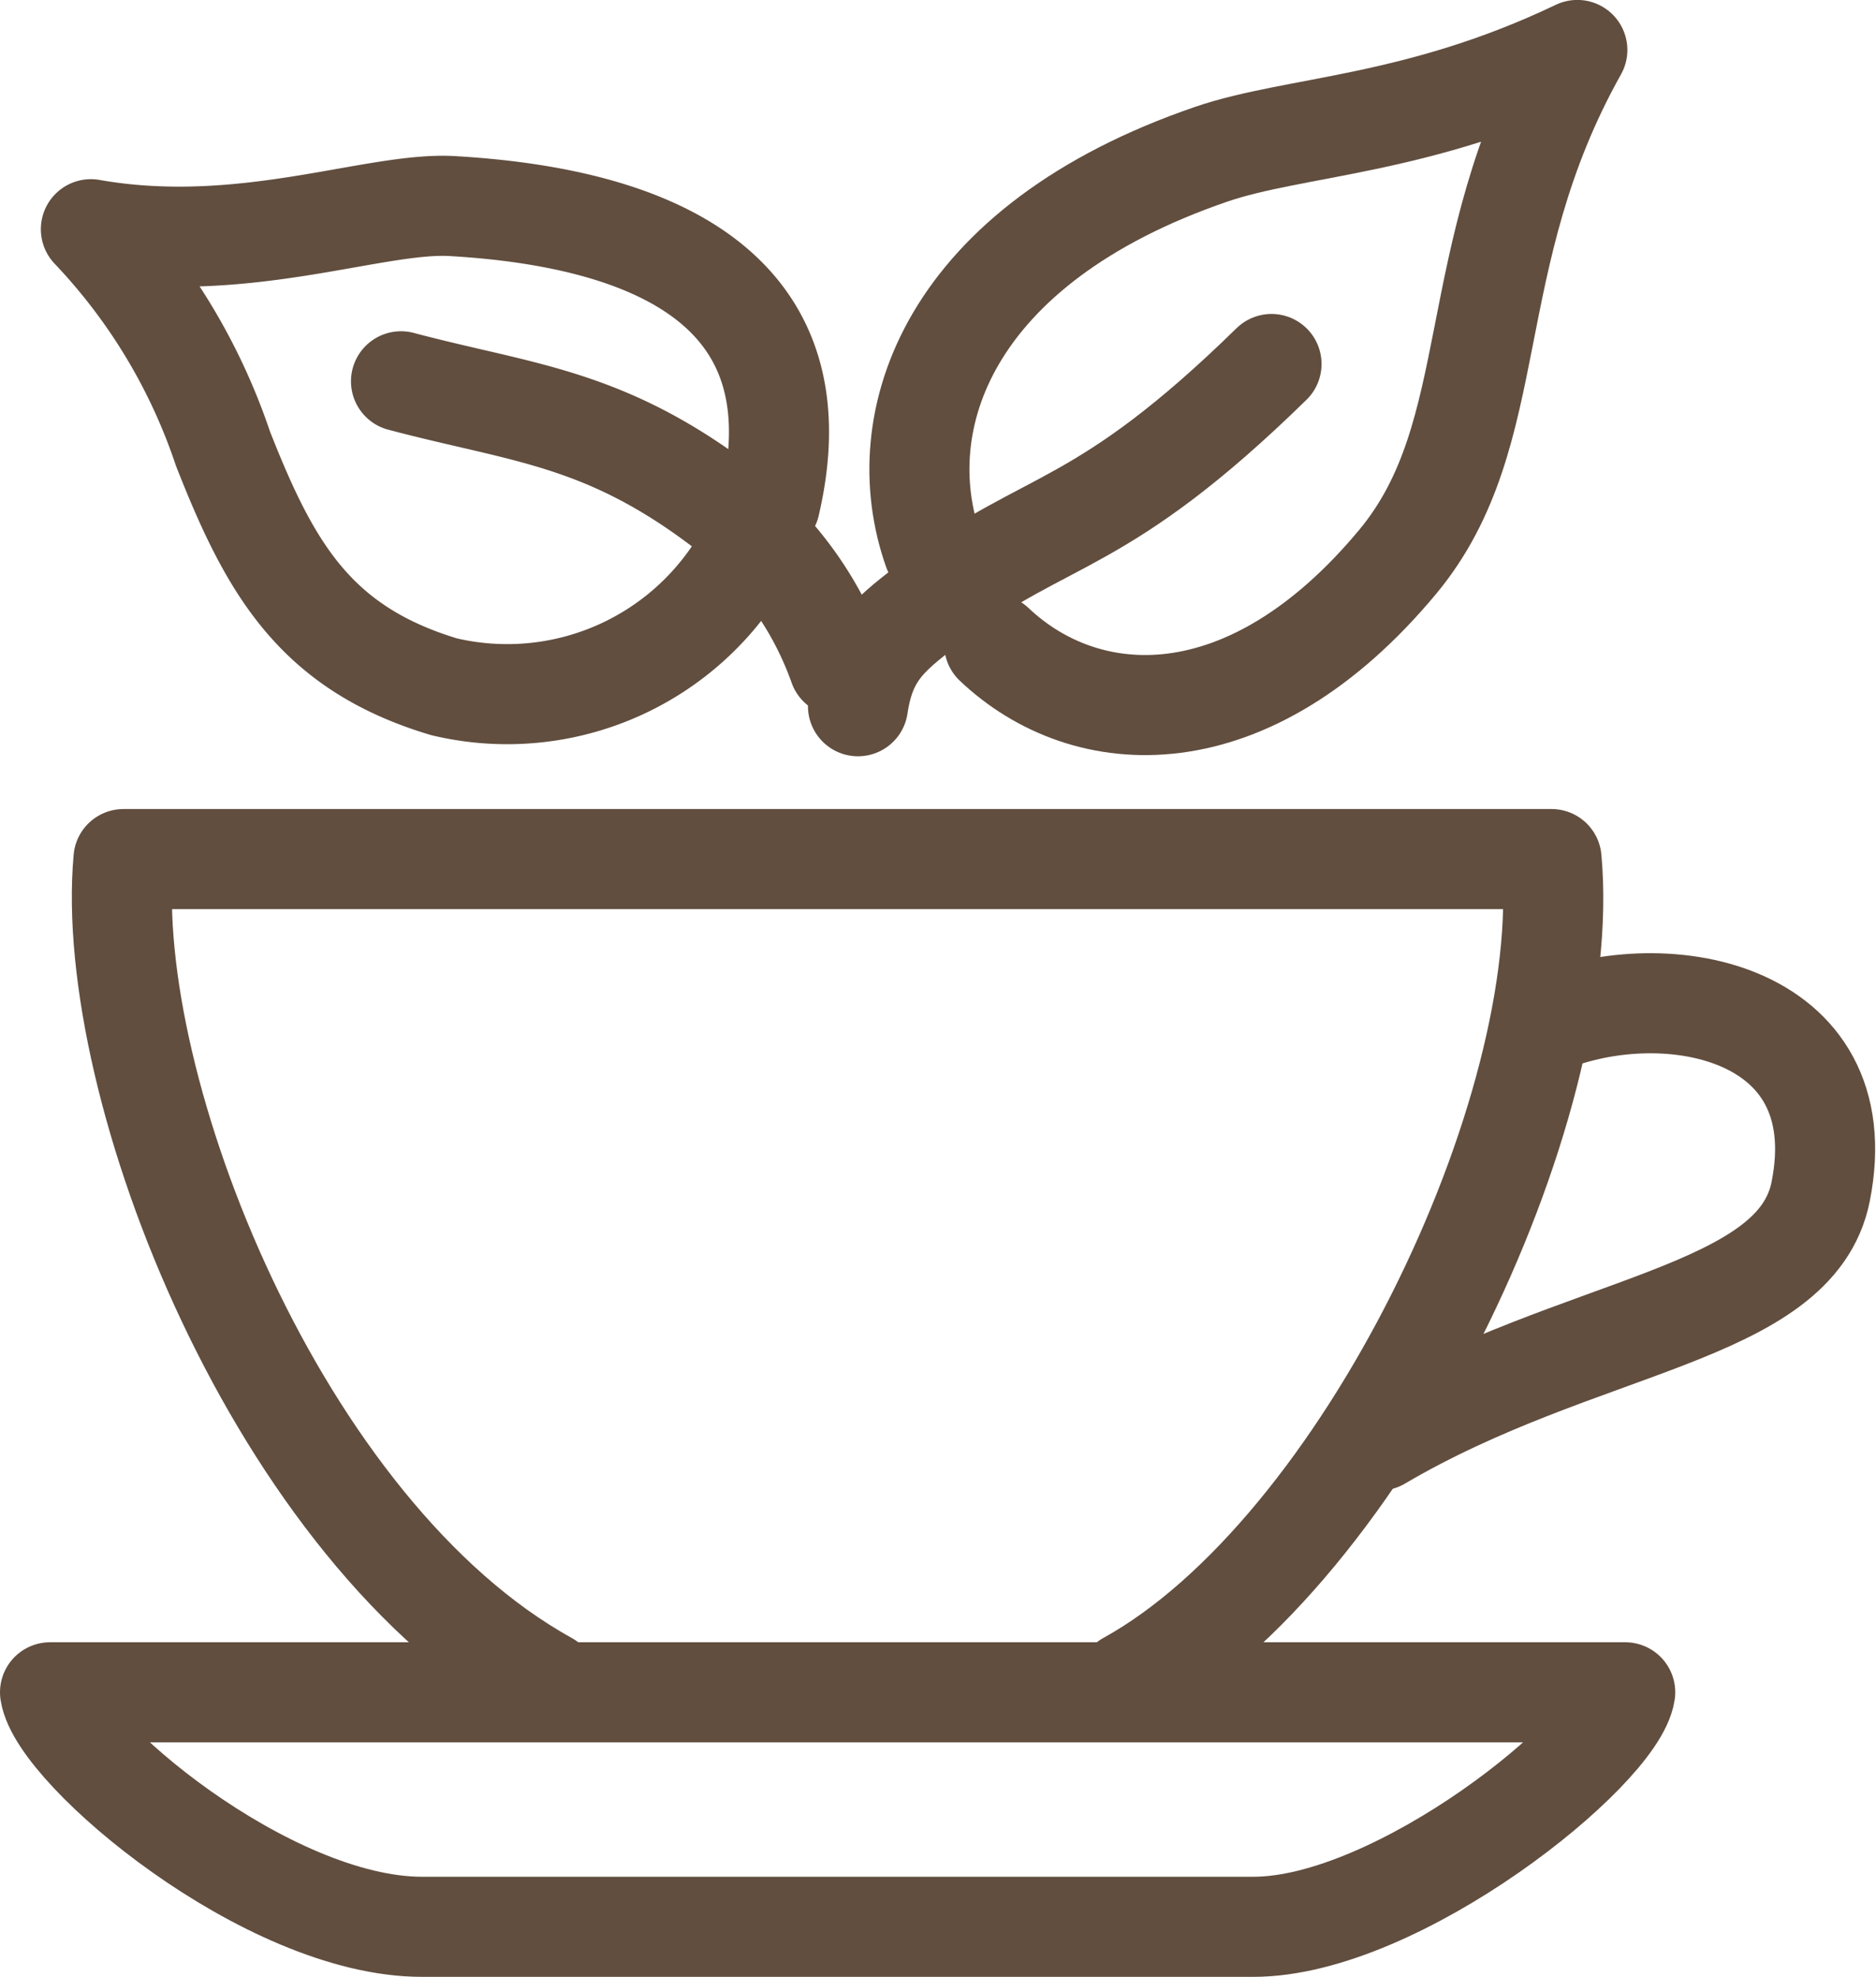
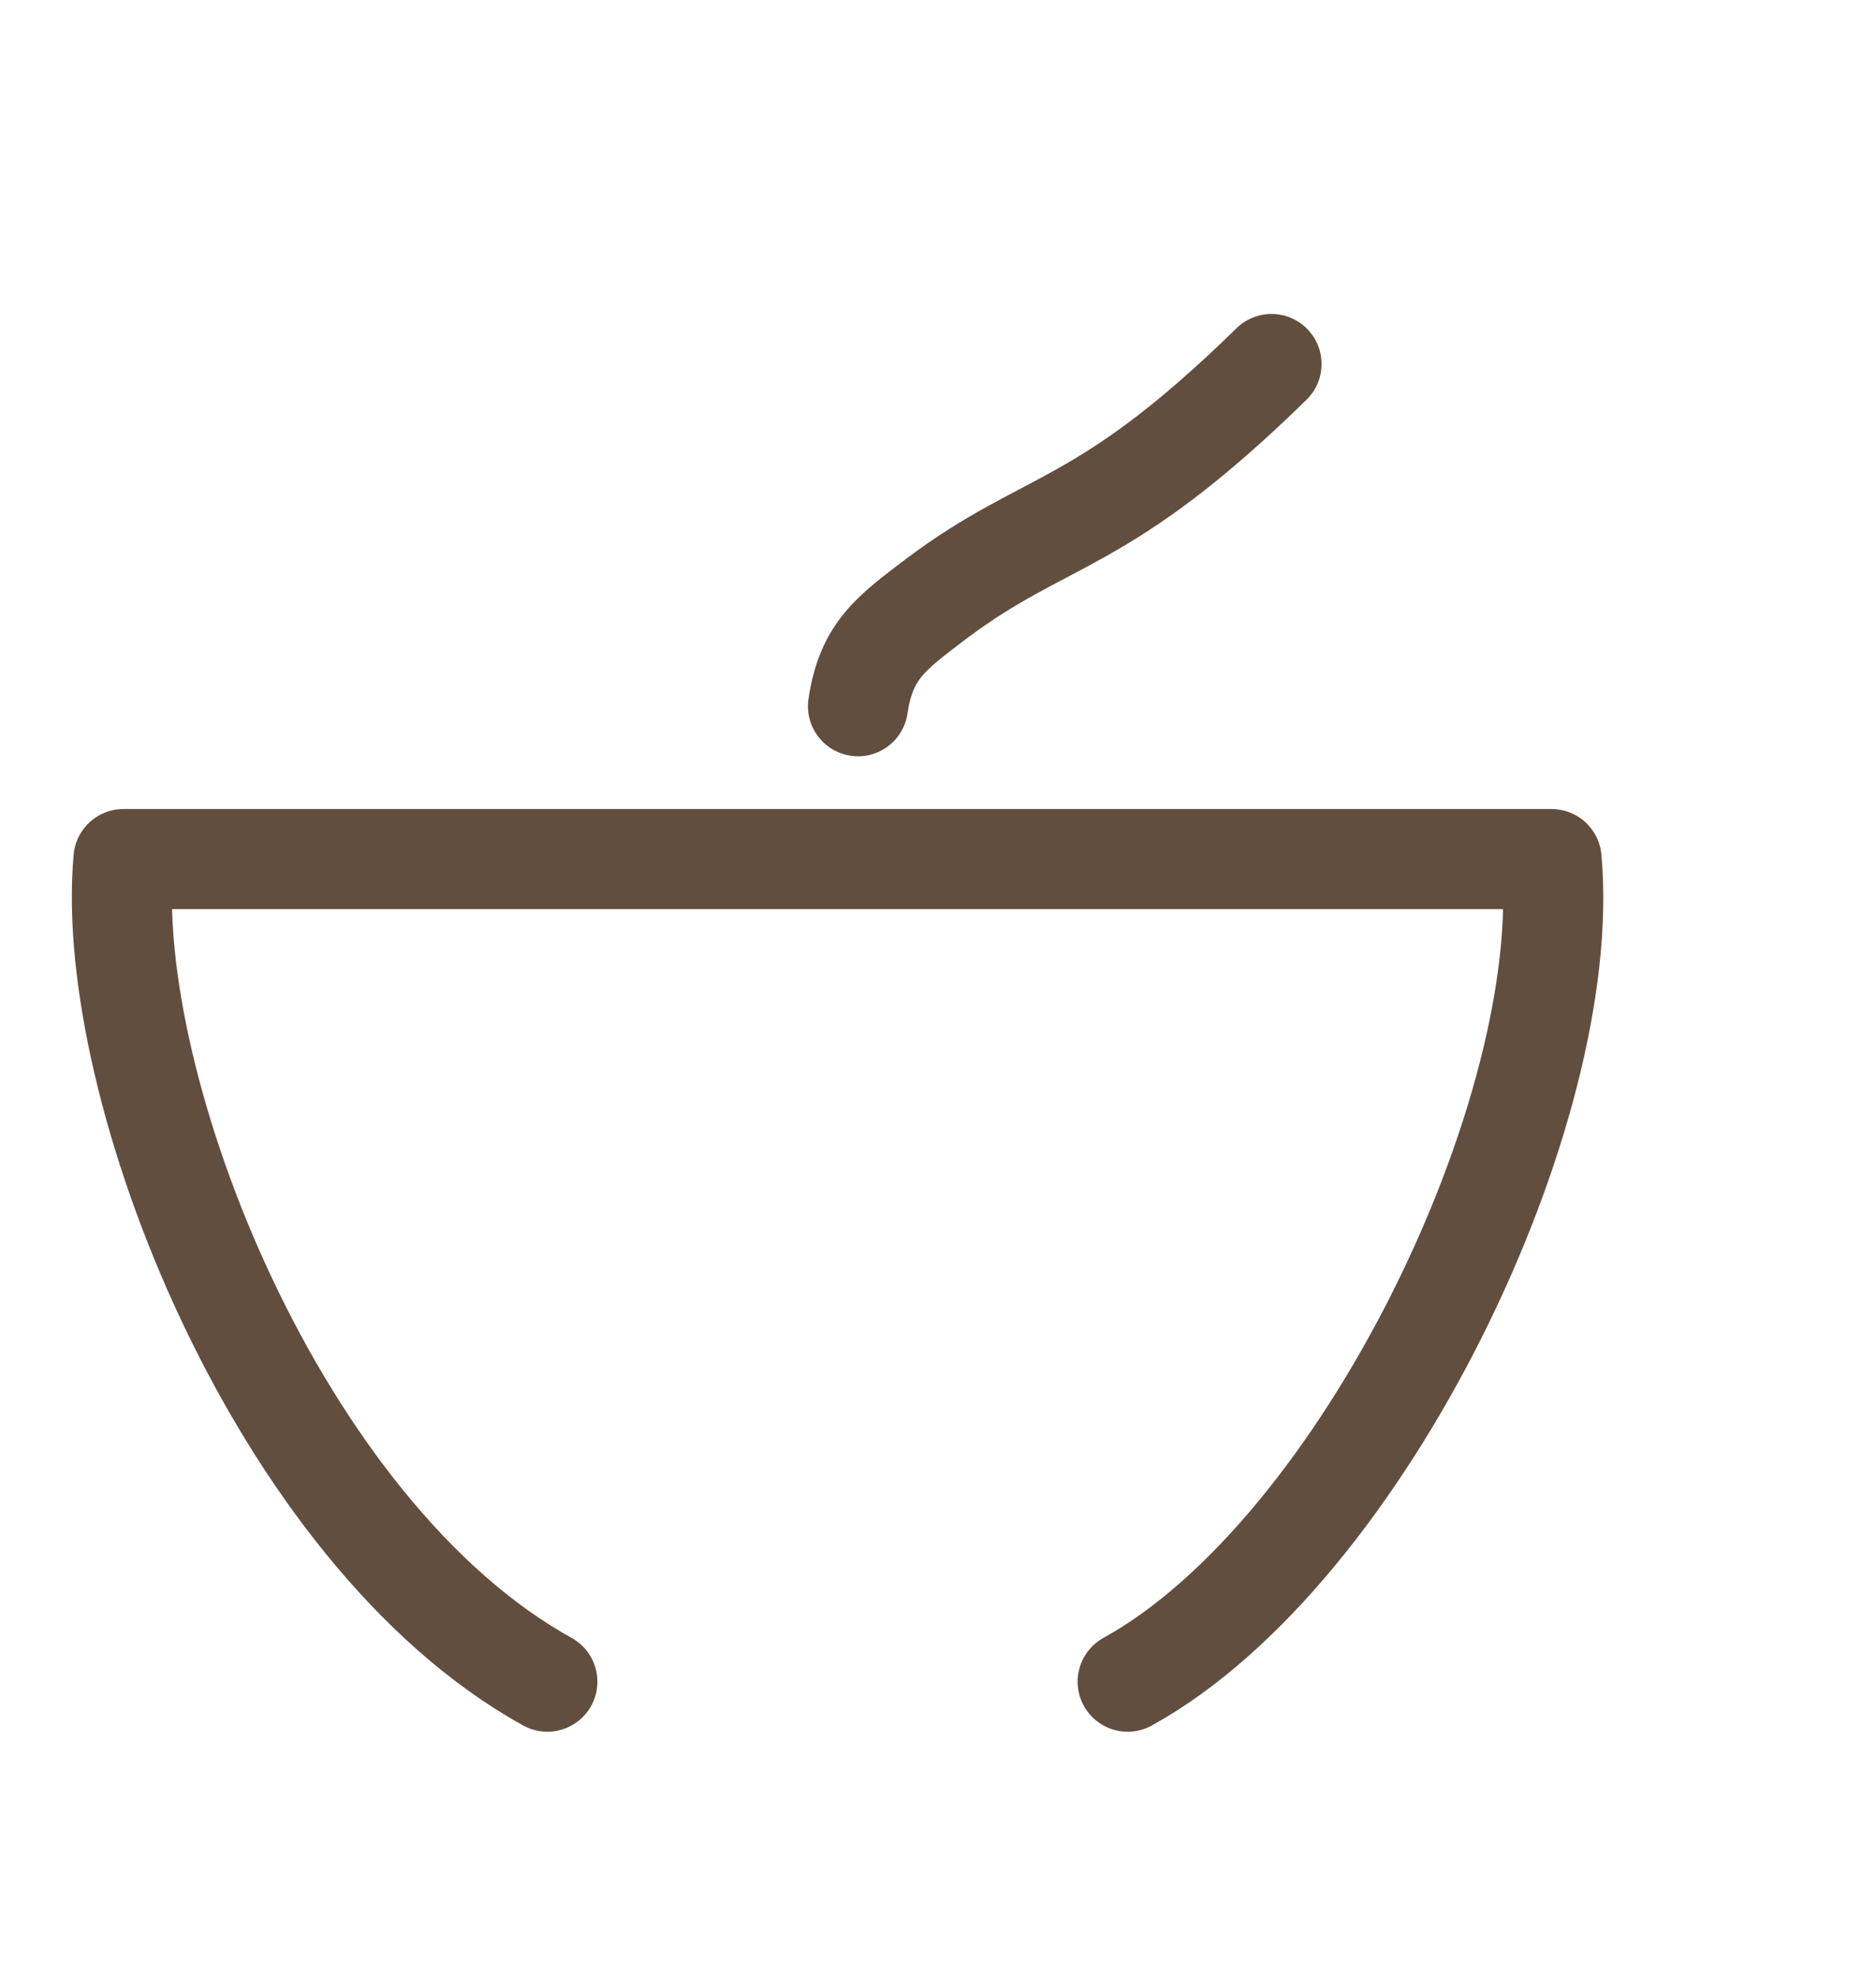
<svg xmlns="http://www.w3.org/2000/svg" width="26.997" height="28.442" viewBox="0 0 26.997 28.442">
  <defs>
    <style>.a{fill:none;stroke:#614e3f;stroke-linecap:round;stroke-linejoin:round;stroke-width:1.44px;}</style>
  </defs>
  <g transform="translate(0.72 0.72)">
-     <path class="a" d="M941.451,301.324c2.9-1.707,5.991-1.786,6.348-3.582.526-2.65-2.323-3.149-4.039-2.381" transform="translate(-922.318 -281.319)" />
-     <path class="a" d="M923.109,310.685H935.07c2.085,0,5.225-2.531,5.353-3.374H917.755c.128.843,3.124,3.374,5.354,3.374Z" transform="translate(-917.755 -283.683)" />
    <path class="a" d="M925.159,304.3c-3.876-2.143-6.394-8.573-6.1-11.835H939.61c.329,3.617-2.707,9.962-6.1,11.835" transform="translate(-918.002 -280.825)" />
    <path class="a" d="M938.106,283.643c-2.454,2.4-3.214,2.168-4.825,3.378-.66.5-1.008.752-1.126,1.546" transform="translate(-920.528 -279.126)" />
-     <path class="a" d="M934.326,286.6c1.321,1.253,3.655,1.4,5.809-1.19,1.538-1.853.893-4.351,2.583-7.362-2.3,1.1-4.057,1.086-5.268,1.5-3.793,1.3-4.656,3.843-4,5.7" transform="translate(-920.739 -278.049)" />
-     <path class="a" d="M928.254,285.12c.7-2.988-1.507-4.115-4.572-4.292-1.117-.065-3.014.719-5.2.333a8.505,8.505,0,0,1,1.9,3.155c.673,1.711,1.318,2.869,3.183,3.428a3.933,3.933,0,0,0,4.347-1.919" transform="translate(-917.894 -278.583)" />
-     <path class="a" d="M930.31,288.049a4.981,4.981,0,0,0-1.543-2.191c-1.786-1.4-2.977-1.433-4.757-1.906" transform="translate(-918.959 -279.186)" />
  </g>
</svg>